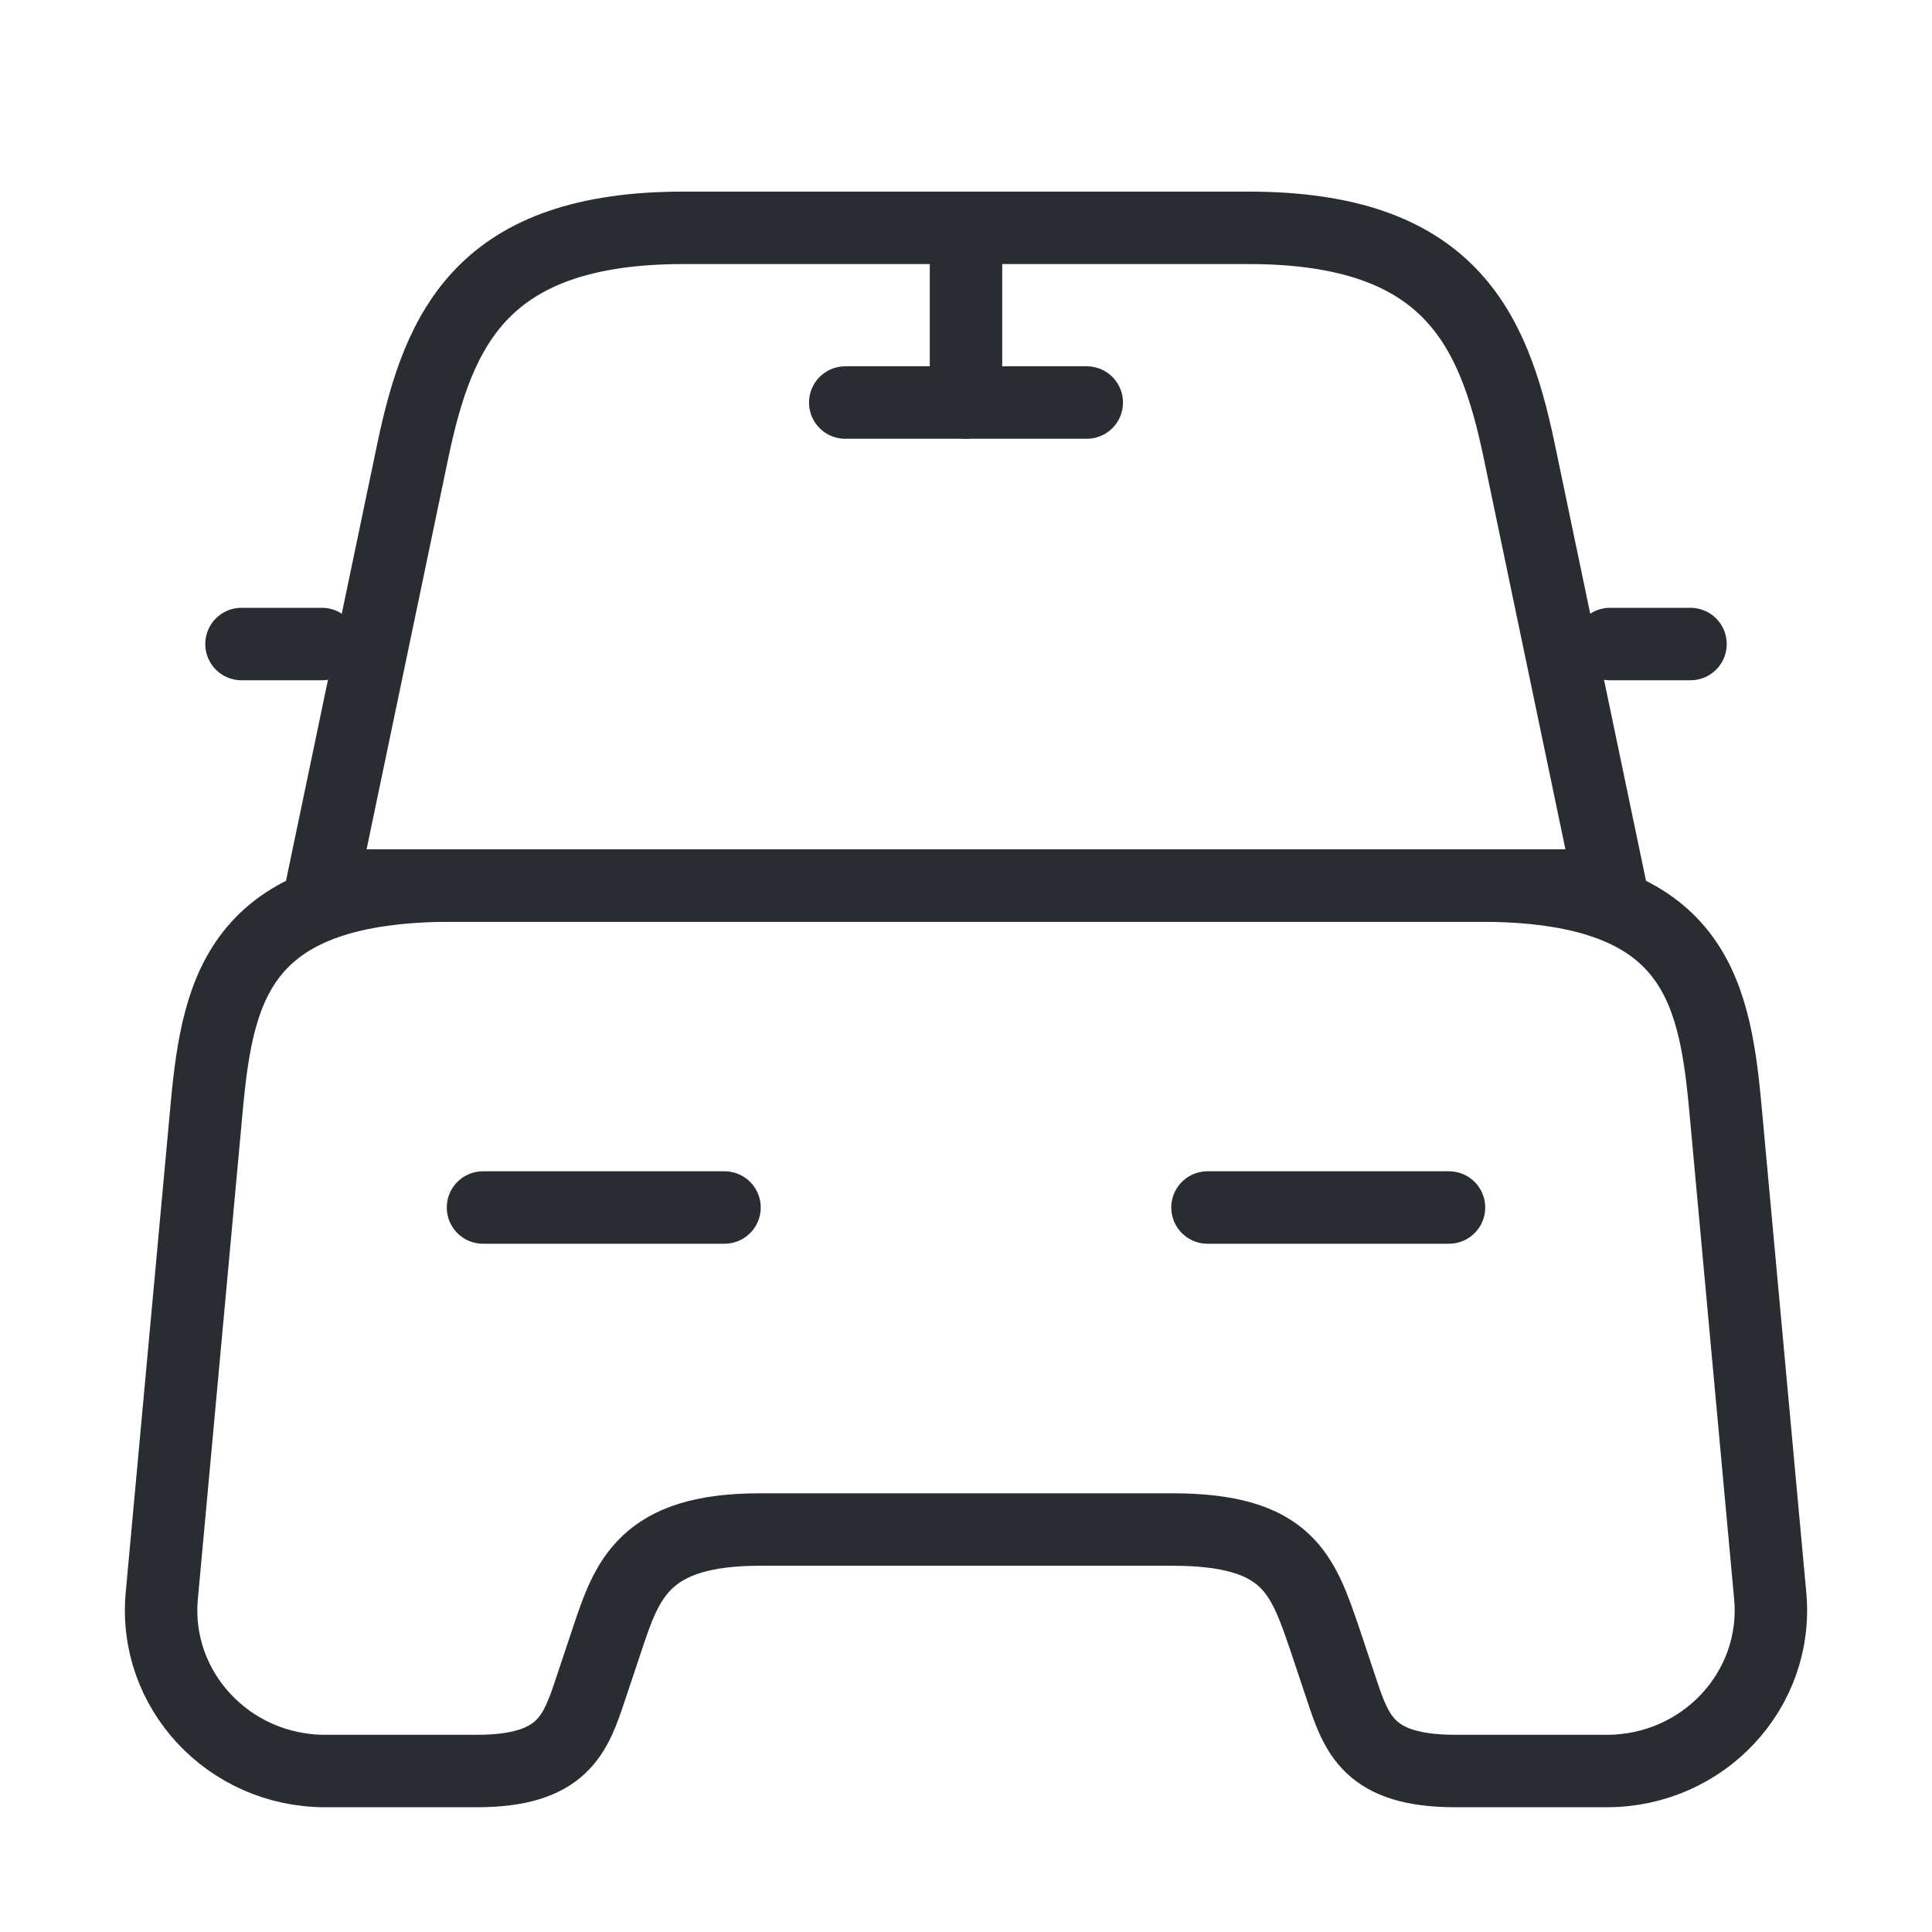
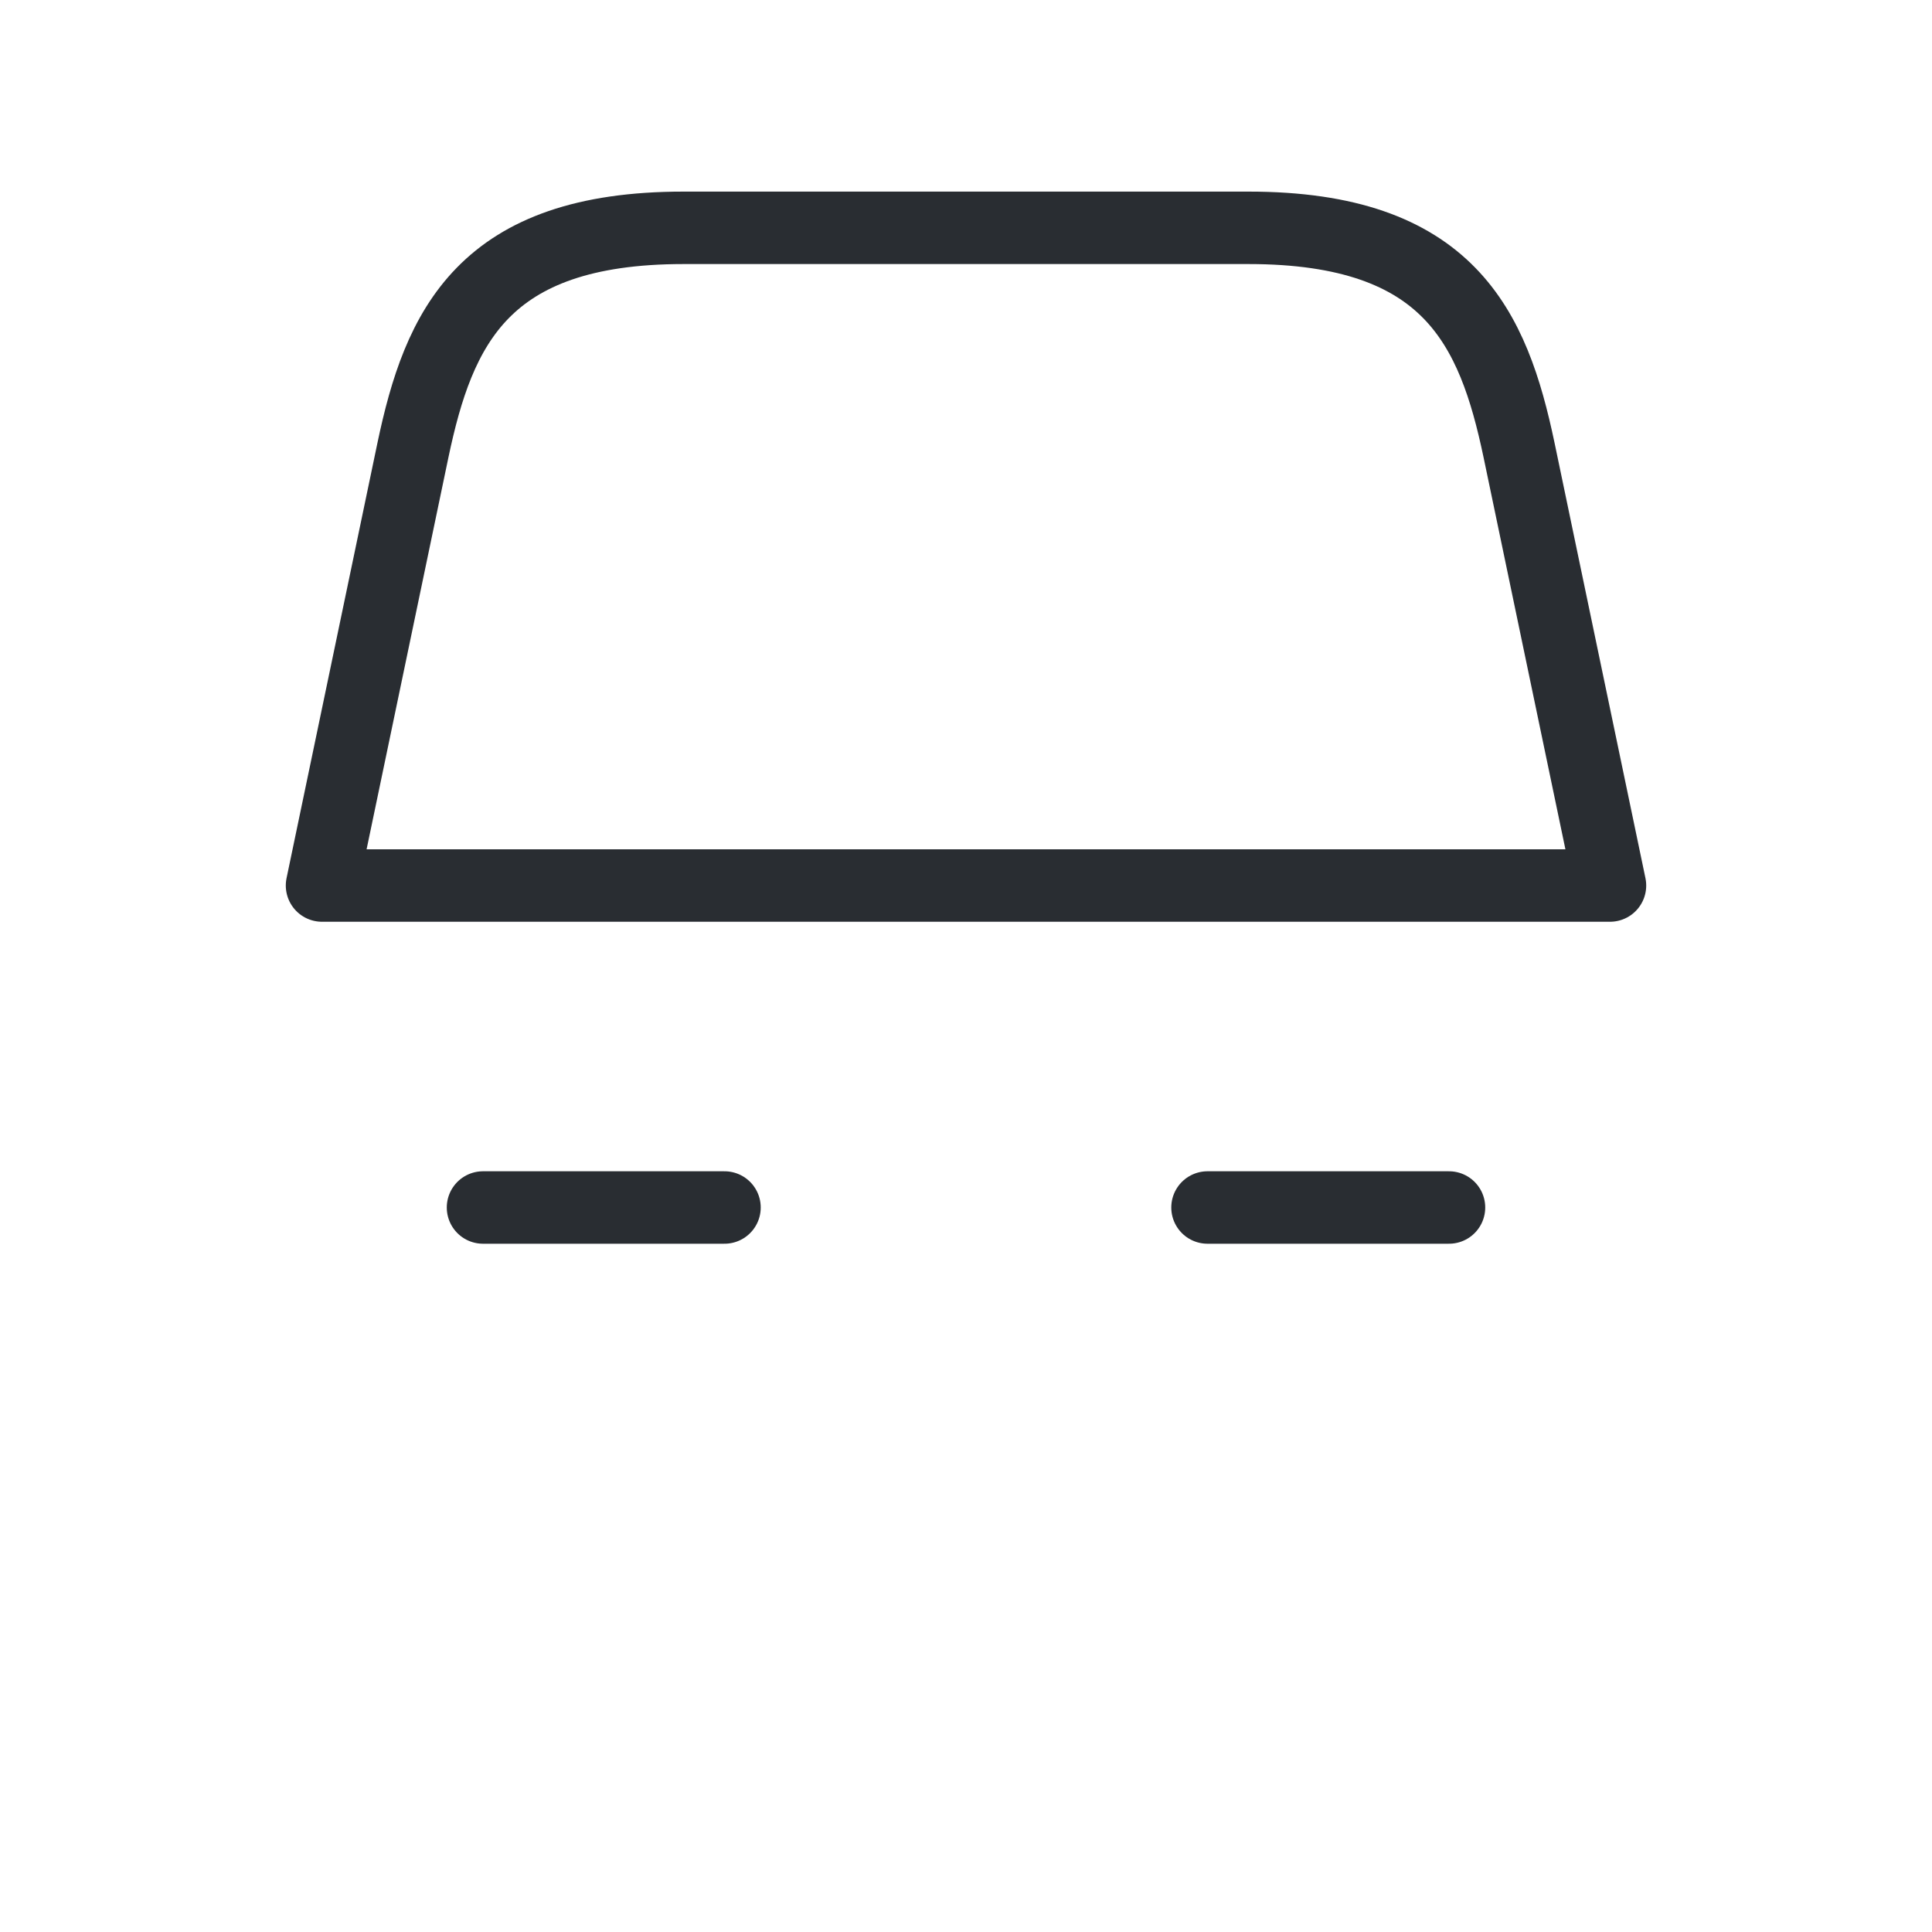
<svg xmlns="http://www.w3.org/2000/svg" width="40" height="40" viewBox="0 0 40 40" fill="none">
  <path d="M25.85 4.717H14.15C10 4.717 9.083 6.783 8.55 9.317L6.667 18.334H33.333L31.45 9.317C30.917 6.783 30 4.717 25.85 4.717Z" stroke="#292D32" stroke-width="1.5" stroke-linecap="round" stroke-linejoin="round" />
-   <path d="M36.65 33.034C36.833 34.984 35.267 36.667 33.267 36.667H30.133C28.333 36.667 28.083 35.901 27.767 34.951L27.433 33.951C26.967 32.584 26.667 31.667 24.267 31.667H15.733C13.333 31.667 12.983 32.701 12.567 33.951L12.233 34.951C11.917 35.901 11.667 36.667 9.867 36.667H6.733C4.733 36.667 3.167 34.984 3.35 33.034L4.283 22.884C4.517 20.384 5 18.334 9.367 18.334H30.633C35 18.334 35.483 20.384 35.717 22.884L36.65 33.034Z" stroke="#292D32" stroke-width="1.5" stroke-linecap="round" stroke-linejoin="round" />
-   <path d="M6.667 13.334H5" stroke="#292D32" stroke-width="1.5" stroke-linecap="round" stroke-linejoin="round" />
-   <path d="M35 13.334H33.333" stroke="#292D32" stroke-width="1.5" stroke-linecap="round" stroke-linejoin="round" />
-   <path d="M20 5V8.333" stroke="#292D32" stroke-width="1.5" stroke-linecap="round" stroke-linejoin="round" />
-   <path d="M17.5 8.334H22.5" stroke="#292D32" stroke-width="1.5" stroke-linecap="round" stroke-linejoin="round" />
  <path d="M10 25H15" stroke="#292D32" stroke-width="1.5" stroke-linecap="round" stroke-linejoin="round" />
  <path d="M25 25H30" stroke="#292D32" stroke-width="1.5" stroke-linecap="round" stroke-linejoin="round" />
</svg>